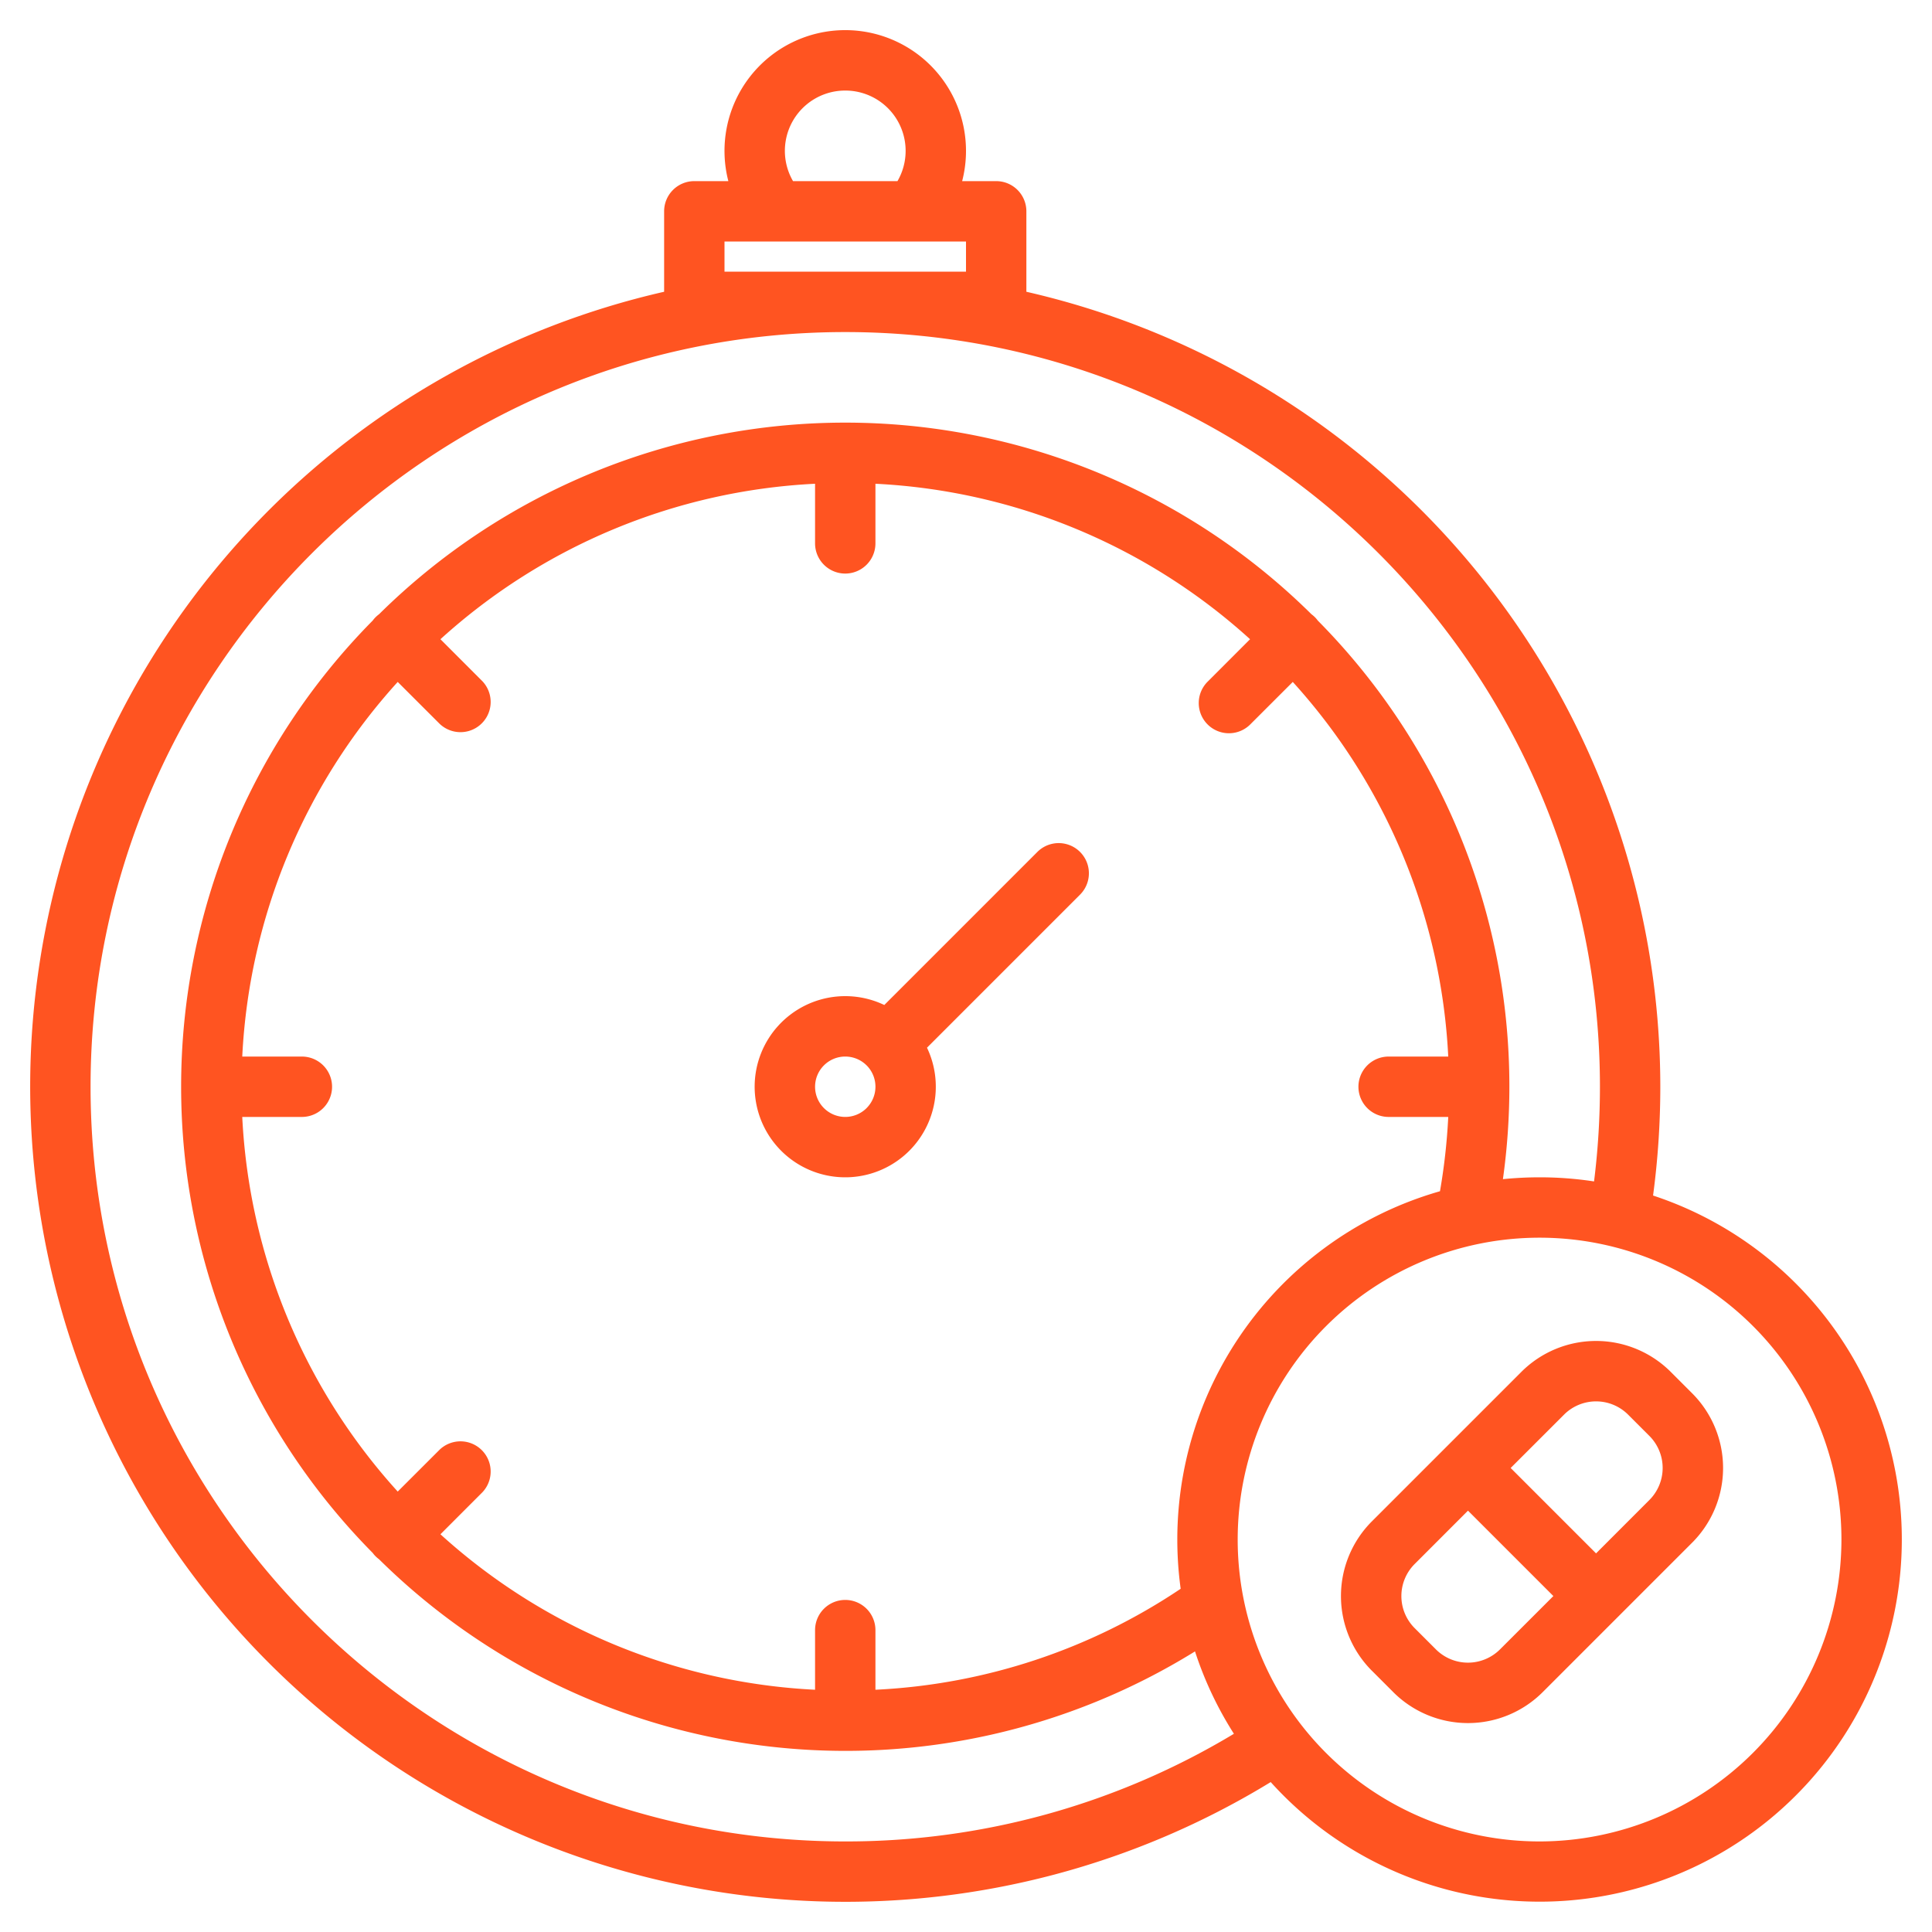
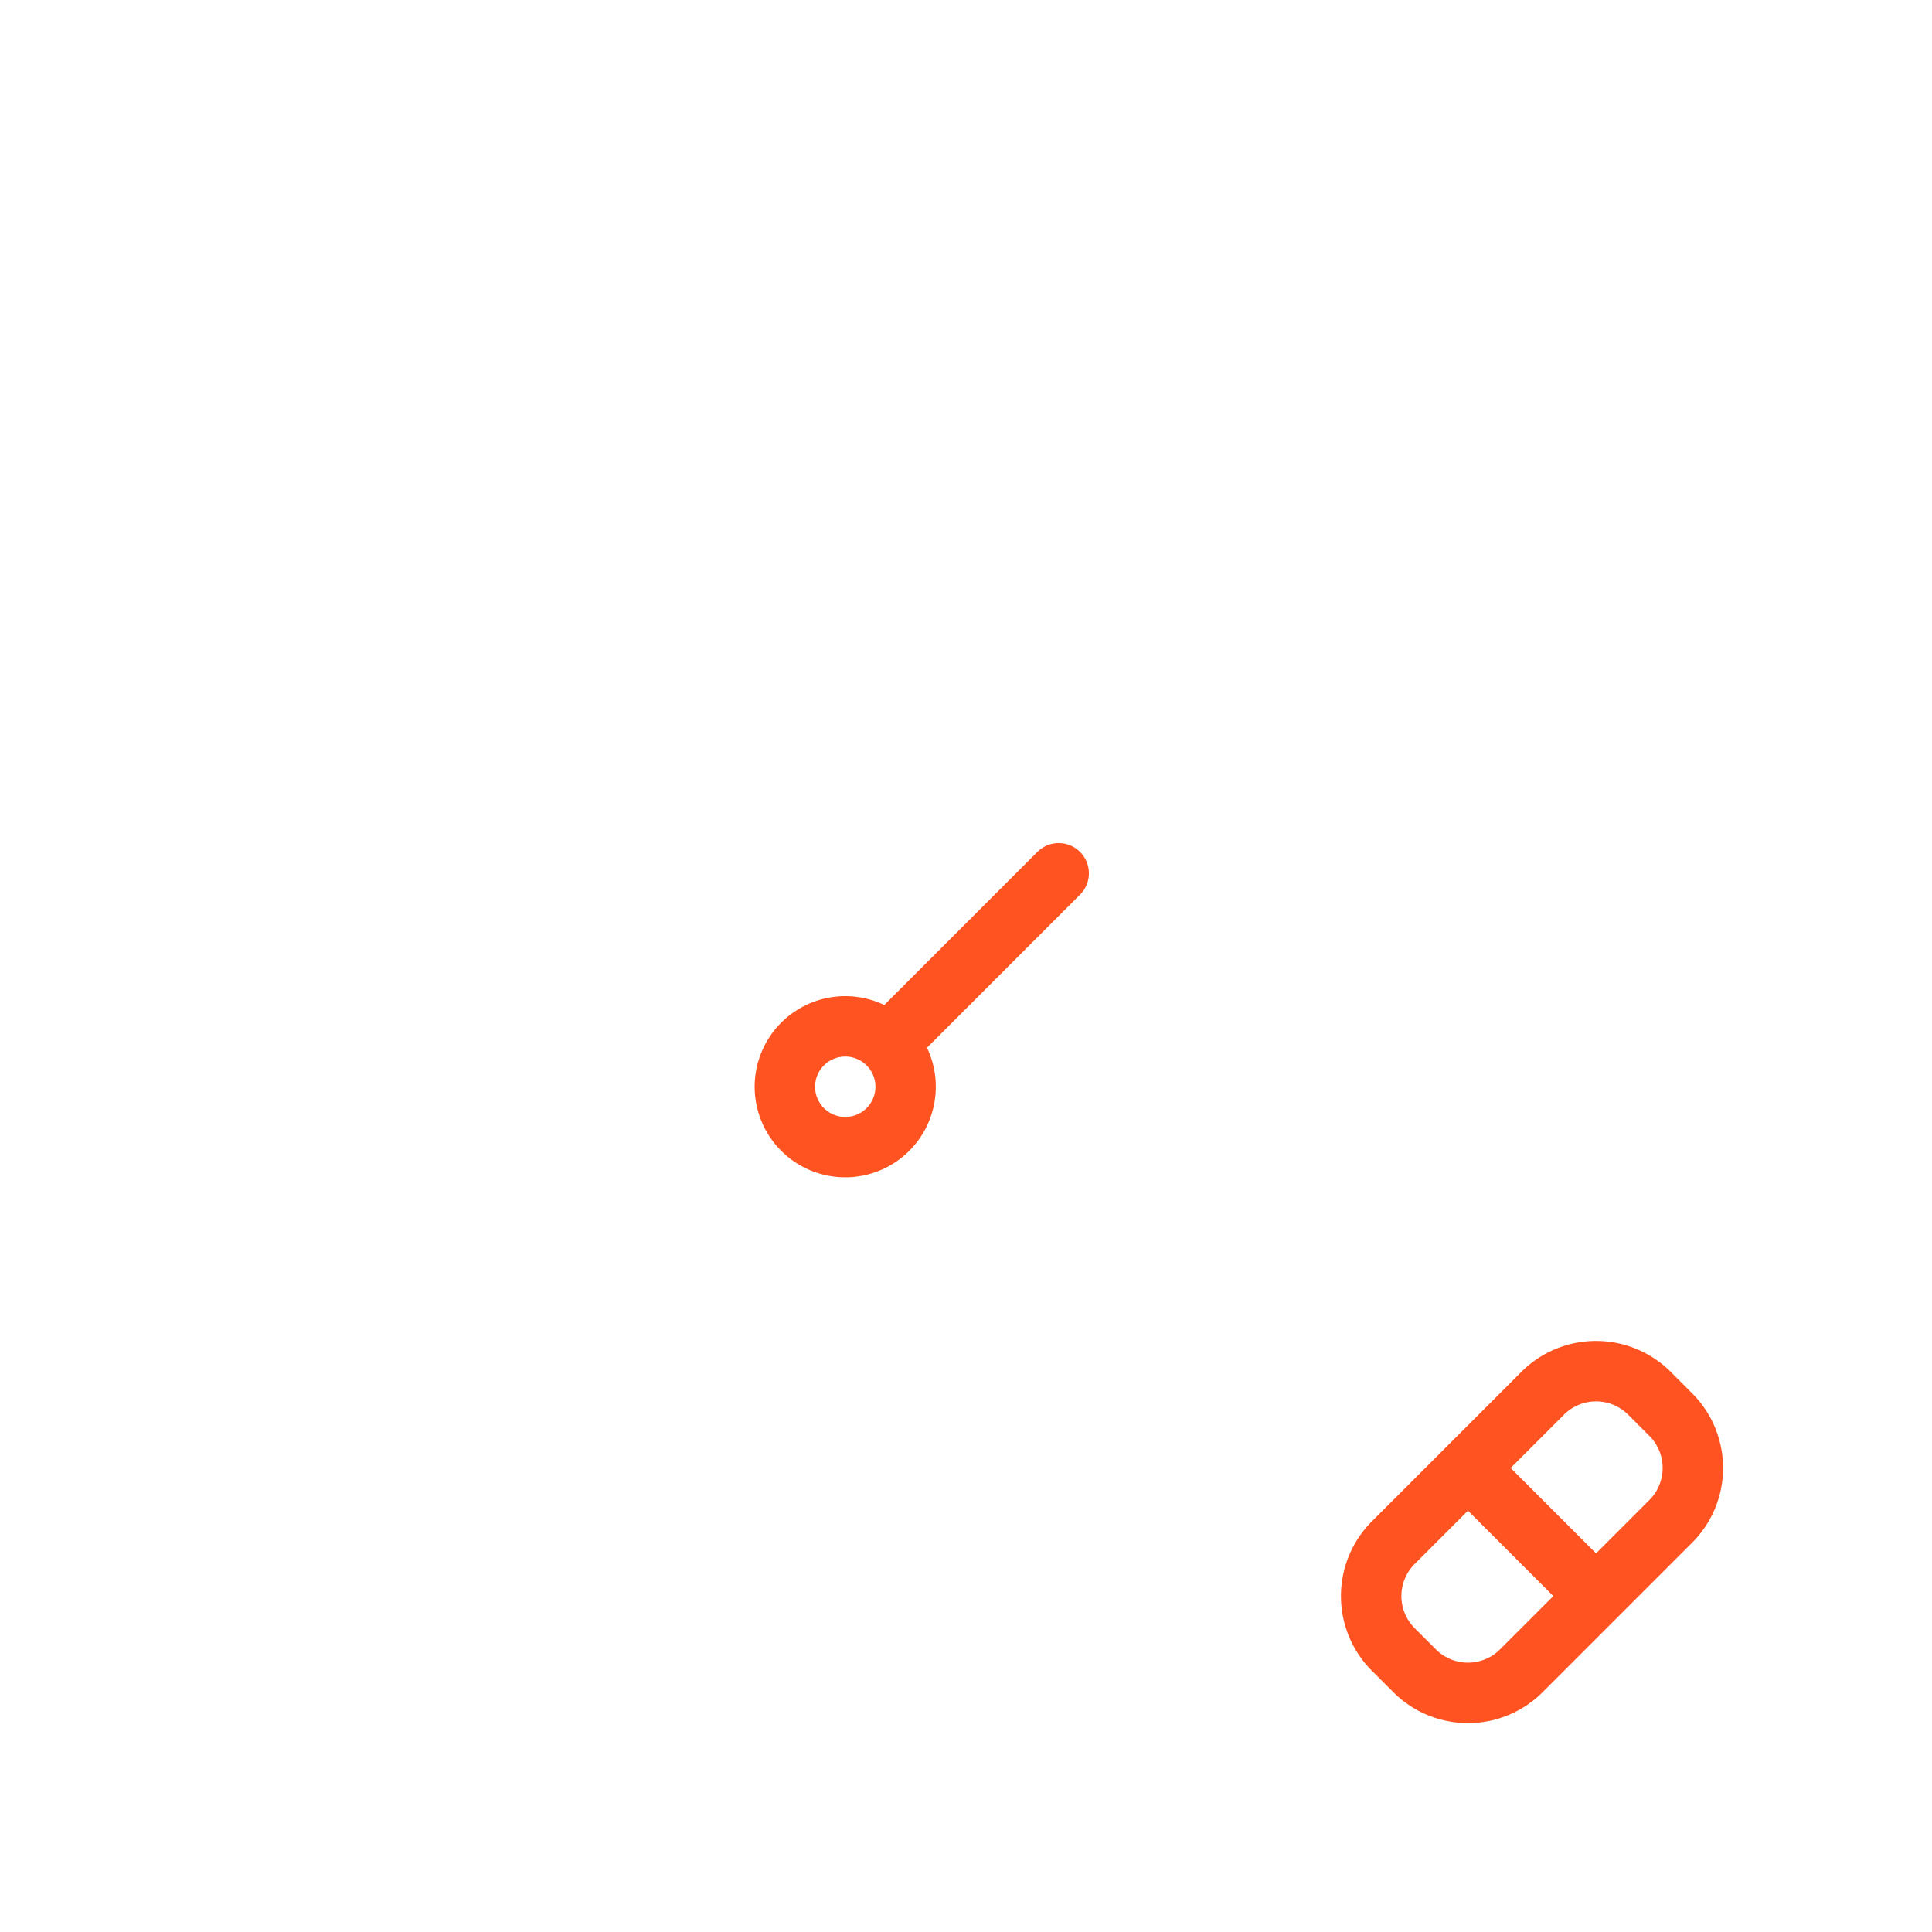
<svg xmlns="http://www.w3.org/2000/svg" width="512" height="512" x="0" y="0" viewBox="0 0 512 512" style="enable-background:new 0 0 512 512" xml:space="preserve" class="">
  <g>
    <g>
      <path d="M274.911,225.774,234.35,266.335a24.006,24.006,0,1,0,6.62,38.636h0a24.037,24.037,0,0,0,4.694-27.32l40.561-40.561a8,8,0,0,0-11.315-11.315Zm-45.254,67.882h0a8,8,0,1,1,0-11.318l0,0,.006,0a8,8,0,0,1,0,11.307Z" fill="#ff5421" data-original="#000000" style="" class="" />
-       <path d="M438.08,316.83A218.473,218.473,0,0,0,440,288,216.185,216.185,0,0,0,272,77.32V56a8,8,0,0,0-8-8h-9.02a32,32,0,1,0-61.96,0H184a8,8,0,0,0-8,8V77.32A216.044,216.044,0,1,0,336.75,472.27,95.981,95.981,0,1,0,438.08,316.83ZM224,24a15.978,15.978,0,0,1,13.84,24H210.16A15.978,15.978,0,0,1,224,24ZM192,64h64v8H192Zm32,424C113.72,488,24,398.28,24,288S113.72,88,224,88s200,89.72,200,200a202.166,202.166,0,0,1-1.56,25.09A95.493,95.493,0,0,0,408,312c-3.28,0-6.51.17-9.71.49A177.443,177.443,0,0,0,400,288a175.426,175.426,0,0,0-50.78-123.55,7.2,7.2,0,0,0-.77-.9,8.144,8.144,0,0,0-.9-.77,175.691,175.691,0,0,0-247.1,0,8.144,8.144,0,0,0-.9.77,7.2,7.2,0,0,0-.77.9,175.691,175.691,0,0,0,0,247.1,7.2,7.2,0,0,0,.77.9,8.144,8.144,0,0,0,.9.77,175.876,175.876,0,0,0,216.24,24.42A95.356,95.356,0,0,0,327,459.47,199.143,199.143,0,0,1,224,488ZM368,296h15.8a162.22,162.22,0,0,1-2.19,19.69,96.008,96.008,0,0,0-68.72,105.35A158.632,158.632,0,0,1,232,447.8V432a8,8,0,0,0-16,0v15.8a159.4,159.4,0,0,1-99.28-41.2l11.11-11.12a8,8,0,0,0-11.31-11.31L105.4,395.28A159.4,159.4,0,0,1,64.2,296H80a8,8,0,0,0,0-16H64.2a159.4,159.4,0,0,1,41.2-99.28l11.12,11.11a8,8,0,0,0,11.31-11.31L116.72,169.4A159.4,159.4,0,0,1,216,128.2V144a8,8,0,0,0,16,0V128.2a159.4,159.4,0,0,1,99.28,41.2l-11.11,11.12a8,8,0,1,0,11.31,11.31l11.12-11.11A159.4,159.4,0,0,1,383.8,280H368a8,8,0,0,0,0,16Zm40,192a80,80,0,1,1,80-80A80.093,80.093,0,0,1,408,488Z" fill="#ff5421" data-original="#000000" style="" class="" />
      <path d="M448.43,369.23l-5.66-5.66a28,28,0,0,0-39.6,0l-39.6,39.6a28,28,0,0,0,0,39.6l5.66,5.66a28,28,0,0,0,39.6,0l39.6-39.6a28,28,0,0,0,0-39.6Zm-50.92,67.88a12.011,12.011,0,0,1-16.97,0l-5.65-5.65a12.011,12.011,0,0,1,0-16.97l14.14-14.15,22.63,22.63Zm39.6-39.6-14.14,14.15-22.63-22.63,14.15-14.14a12.011,12.011,0,0,1,16.97,0l5.65,5.65A12.011,12.011,0,0,1,437.11,397.51Z" fill="#ff5421" data-original="#000000" style="" class="" />
    </g>
  </g>
</svg>